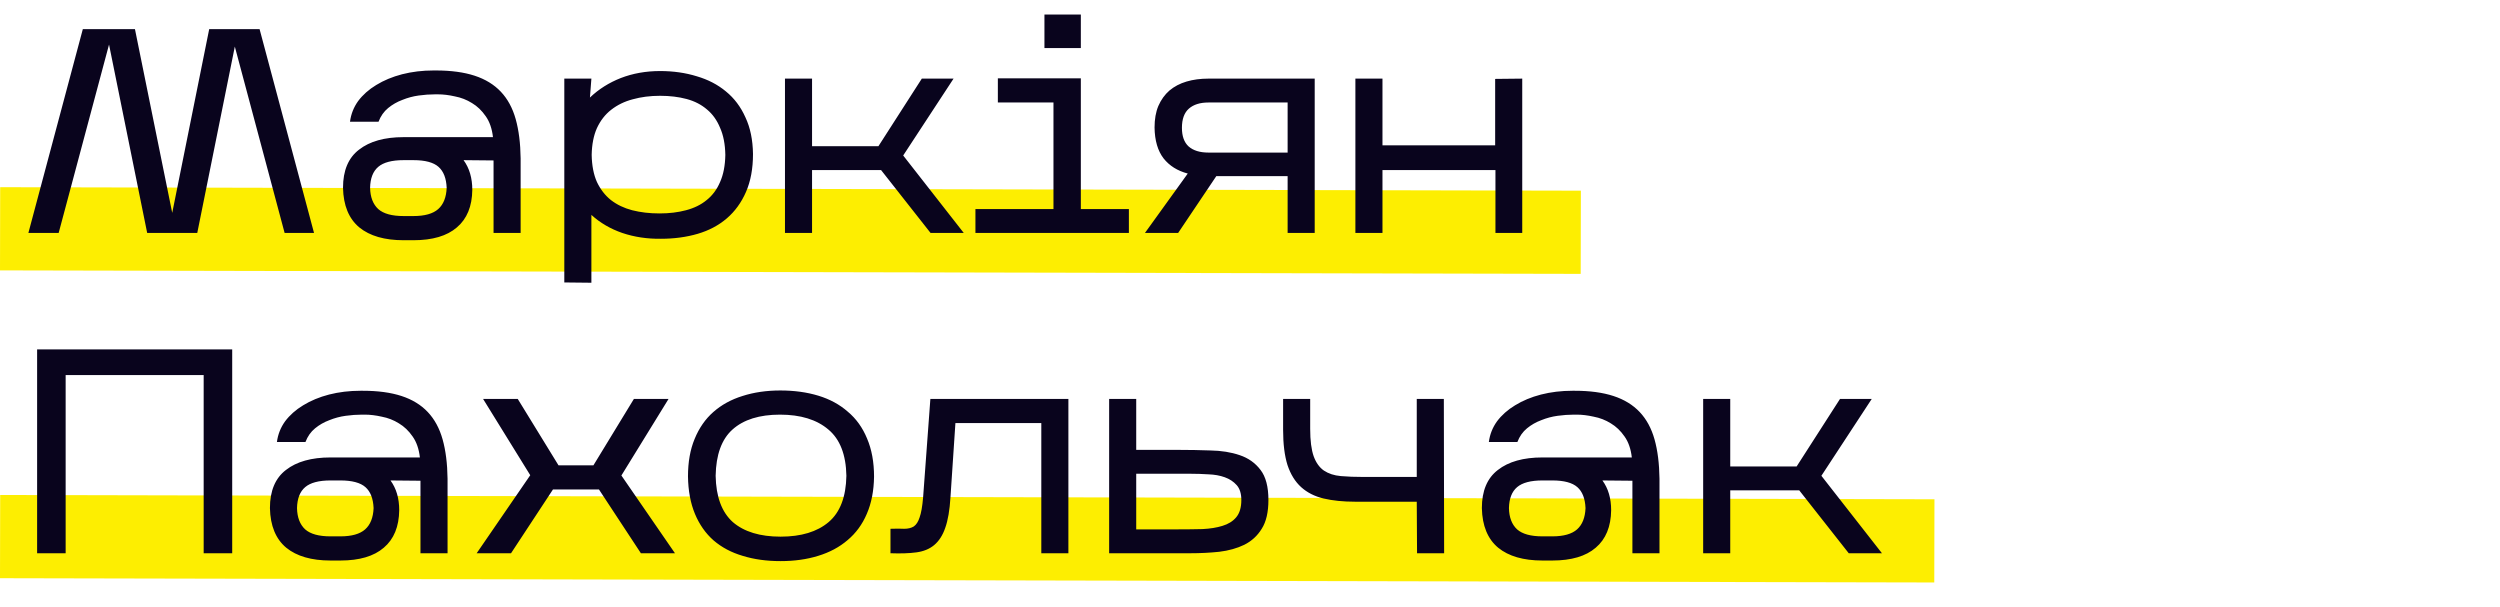
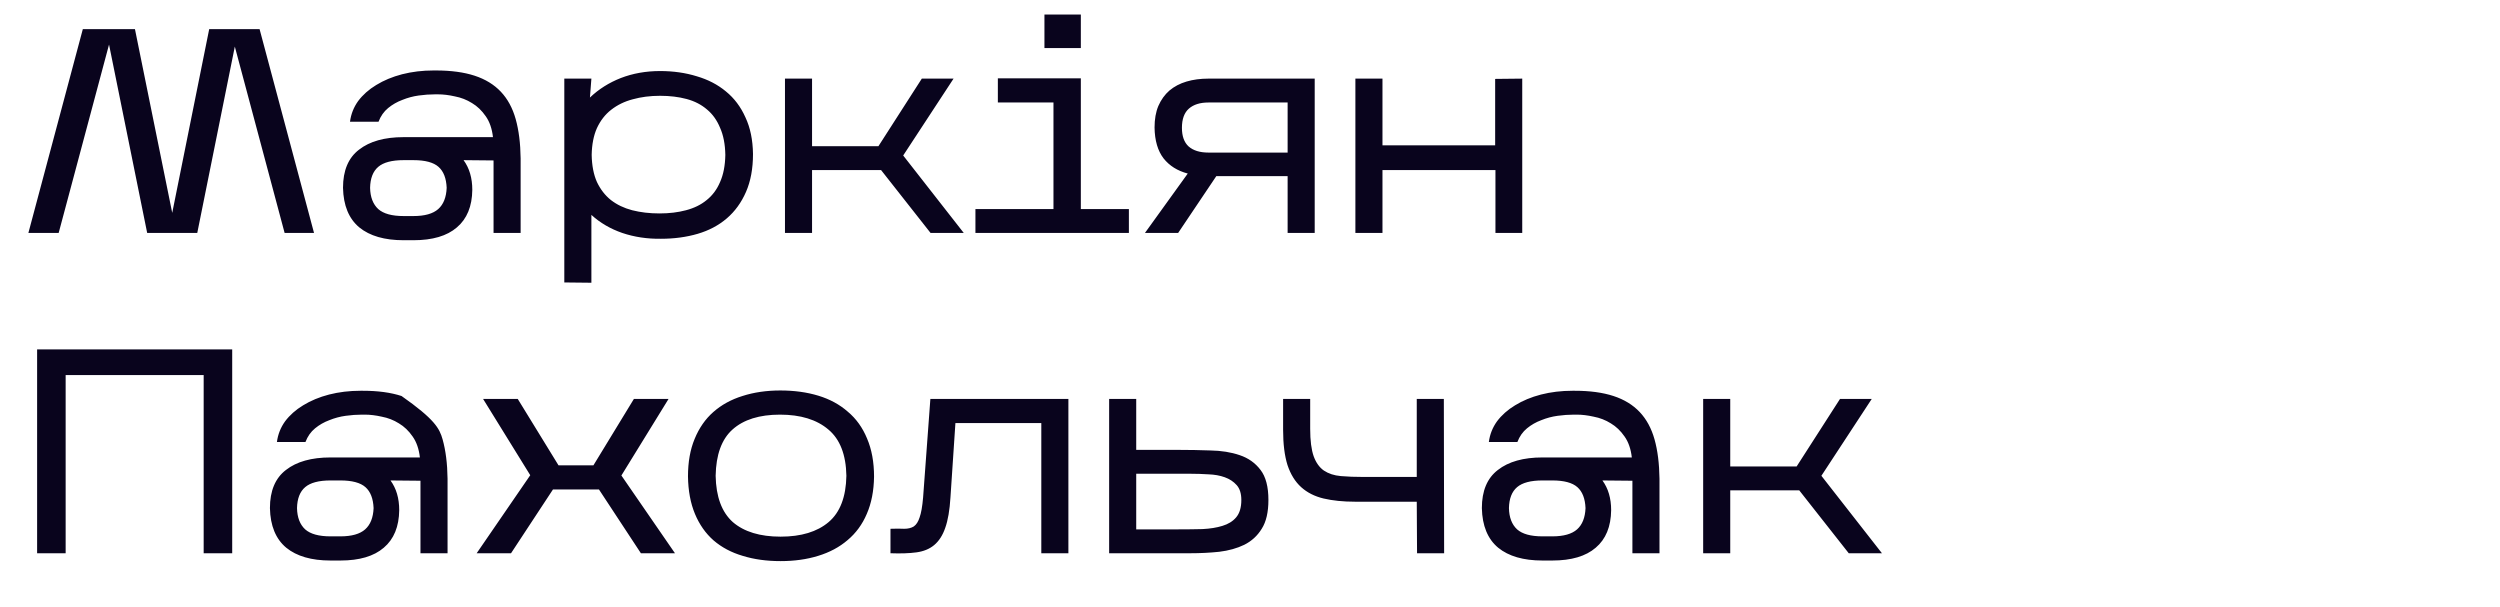
<svg xmlns="http://www.w3.org/2000/svg" width="601" height="146" viewBox="0 0 601 146" fill="none">
-   <path d="M0.022 55L380.021 55.839" stroke="#FDEE01" stroke-width="20" />
-   <path d="M0.022 129L465.021 130.026" stroke="#FDEE01" stroke-width="20" />
-   <path d="M26.212 10.71L14.102 56H6.822L19.912 7H32.442L41.402 51.17L50.292 7H62.402L75.492 56H68.422L56.452 11.2L47.422 56H35.382L26.212 10.71ZM113.54 45.64C113.494 49.607 112.257 52.617 109.83 54.67C107.45 56.723 103.974 57.75 99.4 57.75H97.02C92.447 57.75 88.9 56.723 86.38 54.67C83.86 52.57 82.554 49.397 82.46 45.15C82.46 40.997 83.744 37.94 86.31 35.98C88.877 33.973 92.447 32.97 97.02 32.97H118.51C118.277 30.917 117.694 29.237 116.76 27.93C115.827 26.577 114.73 25.527 113.47 24.78C112.21 23.987 110.834 23.45 109.34 23.17C107.894 22.843 106.54 22.68 105.28 22.68H104.58C103.32 22.68 102.014 22.773 100.66 22.96C99.307 23.147 98 23.497 96.74 24.01C95.48 24.477 94.337 25.13 93.31 25.97C92.284 26.81 91.514 27.907 91 29.26H84.14C84.374 27.44 85.027 25.783 86.1 24.29C87.22 22.797 88.667 21.513 90.44 20.44C92.26 19.32 94.337 18.457 96.67 17.85C99.05 17.243 101.57 16.94 104.23 16.94H104.79C108.43 16.94 111.534 17.36 114.1 18.2C116.667 19.04 118.767 20.323 120.4 22.05C122.034 23.777 123.224 25.97 123.97 28.63C124.717 31.29 125.114 34.44 125.16 38.08V56H118.65V38.57L111.44 38.5C112.84 40.413 113.54 42.793 113.54 45.64ZM88.97 45.15C89.017 47.39 89.67 49.093 90.93 50.26C92.19 51.38 94.22 51.94 97.02 51.94H99.4C102.107 51.94 104.09 51.38 105.35 50.26C106.61 49.14 107.287 47.437 107.38 45.15C107.287 42.863 106.634 41.183 105.42 40.11C104.207 39.037 102.2 38.5 99.4 38.5H97.02C94.22 38.5 92.19 39.037 90.93 40.11C89.67 41.183 89.017 42.863 88.97 45.15ZM158.9 57.4C155.587 57.447 152.484 56.98 149.59 56C146.744 55.02 144.27 53.573 142.17 51.66V67.97L135.66 67.9V18.9H142.17L141.82 23.45C143.92 21.443 146.394 19.88 149.24 18.76C152.134 17.64 155.284 17.08 158.69 17.08C161.864 17.08 164.804 17.5 167.51 18.34C170.217 19.133 172.55 20.347 174.51 21.98C176.517 23.613 178.08 25.69 179.2 28.21C180.367 30.683 180.974 33.623 181.02 37.03C181.02 40.53 180.46 43.563 179.34 46.13C178.22 48.697 176.68 50.82 174.72 52.5C172.76 54.18 170.427 55.417 167.72 56.21C165.014 57.003 162.074 57.4 158.9 57.4ZM142.24 37.24C142.287 39.807 142.707 41.977 143.5 43.75C144.34 45.523 145.46 46.97 146.86 48.09C148.307 49.21 150.01 50.027 151.97 50.54C153.977 51.053 156.17 51.31 158.55 51.31C160.884 51.31 163.007 51.053 164.92 50.54C166.88 50.027 168.537 49.21 169.89 48.09C171.29 46.97 172.364 45.523 173.11 43.75C173.904 41.977 174.324 39.807 174.37 37.24C174.324 34.673 173.904 32.503 173.11 30.73C172.364 28.91 171.314 27.44 169.96 26.32C168.607 25.153 166.974 24.313 165.06 23.8C163.147 23.287 161.024 23.03 158.69 23.03C156.31 23.03 154.117 23.31 152.11 23.87C150.15 24.383 148.424 25.223 146.93 26.39C145.484 27.51 144.34 28.98 143.5 30.8C142.707 32.573 142.287 34.72 142.24 37.24ZM195.217 40.88V56H188.707V18.9H195.217V35.14H211.177L221.607 18.9H229.237L217.127 37.38L231.687 56H223.707L211.807 40.88H195.217ZM259.834 3.5V11.55H251.084V3.5H259.834ZM271.384 50.26V56H234.494V50.26H253.254V24.64H239.884V18.83H259.834V50.26H271.384ZM292.395 42.35L283.225 56H275.245L285.535 41.72C283.061 41.067 281.125 39.853 279.725 38.08C278.325 36.26 277.601 33.787 277.555 30.66C277.555 28.653 277.858 26.927 278.465 25.48C279.118 23.987 280.005 22.75 281.125 21.77C282.291 20.79 283.668 20.067 285.255 19.6C286.841 19.133 288.591 18.9 290.505 18.9H316.055V56H309.545V42.35H292.395ZM284.135 30.73C284.135 32.737 284.671 34.23 285.745 35.21C286.865 36.19 288.451 36.68 290.505 36.68H309.545V24.64H290.505C288.498 24.64 286.935 25.13 285.815 26.11C284.695 27.09 284.135 28.63 284.135 30.73ZM332.346 40.88V56H325.836V18.9H332.346V34.93H359.436V18.97L365.946 18.9V56H359.506V40.88H332.346ZM15.782 90.16V133H8.922V84H55.822V133H48.962V90.16H15.782ZM95.972 122.64C95.925 126.607 94.689 129.617 92.262 131.67C89.882 133.723 86.405 134.75 81.832 134.75H79.452C74.879 134.75 71.332 133.723 68.812 131.67C66.292 129.57 64.985 126.397 64.892 122.15C64.892 117.997 66.175 114.94 68.742 112.98C71.309 110.973 74.879 109.97 79.452 109.97H100.942C100.709 107.917 100.125 106.237 99.192 104.93C98.259 103.577 97.162 102.527 95.902 101.78C94.642 100.987 93.265 100.45 91.772 100.17C90.325 99.843 88.972 99.68 87.712 99.68H87.012C85.752 99.68 84.445 99.773 83.092 99.96C81.739 100.147 80.432 100.497 79.172 101.01C77.912 101.477 76.769 102.13 75.742 102.97C74.715 103.81 73.945 104.907 73.432 106.26H66.572C66.805 104.44 67.459 102.783 68.532 101.29C69.652 99.797 71.099 98.513 72.872 97.44C74.692 96.32 76.769 95.457 79.102 94.85C81.482 94.243 84.002 93.94 86.662 93.94H87.222C90.862 93.94 93.965 94.36 96.532 95.2C99.099 96.04 101.199 97.323 102.832 99.05C104.465 100.777 105.655 102.97 106.402 105.63C107.149 108.29 107.545 111.44 107.592 115.08V133H101.082V115.57L93.872 115.5C95.272 117.413 95.972 119.793 95.972 122.64ZM71.402 122.15C71.449 124.39 72.102 126.093 73.362 127.26C74.622 128.38 76.652 128.94 79.452 128.94H81.832C84.539 128.94 86.522 128.38 87.782 127.26C89.042 126.14 89.719 124.437 89.812 122.15C89.719 119.863 89.065 118.183 87.852 117.11C86.639 116.037 84.632 115.5 81.832 115.5H79.452C76.652 115.5 74.622 116.037 73.362 117.11C72.102 118.183 71.449 119.863 71.402 122.15ZM132.932 117.67L122.852 133H114.592L127.472 114.24L116.132 95.9H124.462L134.262 111.86H142.662L152.392 95.9H160.722L149.382 114.31L162.262 133H154.072L143.992 117.67H132.932ZM210.121 114.59C210.075 117.997 209.491 120.983 208.371 123.55C207.298 126.07 205.758 128.17 203.751 129.85C201.791 131.53 199.435 132.79 196.681 133.63C193.975 134.47 190.965 134.89 187.651 134.89C184.291 134.89 181.258 134.47 178.551 133.63C175.845 132.837 173.511 131.6 171.551 129.92C169.638 128.24 168.145 126.117 167.071 123.55C165.998 120.983 165.438 117.973 165.391 114.52C165.391 111.067 165.928 108.057 167.001 105.49C168.075 102.877 169.568 100.73 171.481 99.05C173.441 97.323 175.775 96.04 178.481 95.2C181.235 94.313 184.268 93.87 187.581 93.87C190.941 93.87 193.998 94.29 196.751 95.13C199.505 95.97 201.861 97.253 203.821 98.98C205.828 100.66 207.368 102.807 208.441 105.42C209.561 108.033 210.121 111.09 210.121 114.59ZM172.041 114.38C172.135 119.42 173.511 123.13 176.171 125.51C178.878 127.843 182.705 129.01 187.651 129.01C192.598 129.01 196.448 127.843 199.201 125.51C201.955 123.177 203.378 119.467 203.471 114.38C203.378 109.293 201.931 105.583 199.131 103.25C196.331 100.87 192.458 99.68 187.511 99.68C182.565 99.68 178.761 100.87 176.101 103.25C173.488 105.583 172.135 109.293 172.041 114.38ZM228.491 119.56C228.305 122.64 227.885 125.09 227.231 126.91C226.625 128.683 225.738 130.06 224.571 131.04C223.451 131.973 222.028 132.557 220.301 132.79C218.575 133.023 216.498 133.093 214.071 133V127.12C215.378 127.073 216.475 127.073 217.361 127.12C218.295 127.12 219.065 126.933 219.671 126.56C220.278 126.14 220.745 125.417 221.071 124.39C221.445 123.363 221.725 121.777 221.911 119.63L223.661 95.9H256.841V133H250.331V101.71H229.681L228.491 119.56ZM304.927 120.19C304.927 123.13 304.39 125.44 303.317 127.12C302.29 128.8 300.89 130.083 299.117 130.97C297.39 131.81 295.384 132.37 293.097 132.65C290.857 132.883 288.547 133 286.167 133H266.637V95.9H273.147V108.15H283.157C285.817 108.15 288.43 108.197 290.997 108.29C293.61 108.337 295.944 108.71 297.997 109.41C300.097 110.11 301.777 111.3 303.037 112.98C304.297 114.613 304.927 117.017 304.927 120.19ZM273.147 127.26H283.297C285.35 127.26 287.287 127.237 289.107 127.19C290.927 127.097 292.514 126.84 293.867 126.42C295.267 126 296.364 125.323 297.157 124.39C297.997 123.41 298.417 122.01 298.417 120.19C298.417 118.65 298.044 117.46 297.297 116.62C296.55 115.78 295.594 115.15 294.427 114.73C293.26 114.31 291.954 114.077 290.507 114.03C289.06 113.937 287.637 113.89 286.237 113.89H273.147V127.26ZM347.099 95.9L347.169 133H340.659L340.589 120.61H325.749C322.903 120.61 320.383 120.353 318.189 119.84C316.043 119.327 314.246 118.417 312.799 117.11C311.353 115.803 310.256 114.03 309.509 111.79C308.809 109.55 308.459 106.727 308.459 103.32V95.9H314.969V103.11C314.969 105.91 315.249 108.103 315.809 109.69C316.369 111.23 317.186 112.373 318.259 113.12C319.379 113.867 320.733 114.31 322.319 114.45C323.906 114.59 325.726 114.66 327.779 114.66H340.589V95.9H347.099ZM387.32 122.64C387.273 126.607 386.036 129.617 383.61 131.67C381.23 133.723 377.753 134.75 373.18 134.75H370.8C366.226 134.75 362.68 133.723 360.16 131.67C357.64 129.57 356.333 126.397 356.24 122.15C356.24 117.997 357.523 114.94 360.09 112.98C362.656 110.973 366.226 109.97 370.8 109.97H392.29C392.056 107.917 391.473 106.237 390.54 104.93C389.606 103.577 388.51 102.527 387.25 101.78C385.99 100.987 384.613 100.45 383.12 100.17C381.673 99.843 380.32 99.68 379.06 99.68H378.36C377.1 99.68 375.793 99.773 374.44 99.96C373.086 100.147 371.78 100.497 370.52 101.01C369.26 101.477 368.116 102.13 367.09 102.97C366.063 103.81 365.293 104.907 364.78 106.26H357.92C358.153 104.44 358.806 102.783 359.88 101.29C361 99.797 362.446 98.513 364.22 97.44C366.04 96.32 368.116 95.457 370.45 94.85C372.83 94.243 375.35 93.94 378.01 93.94H378.57C382.21 93.94 385.313 94.36 387.88 95.2C390.446 96.04 392.546 97.323 394.18 99.05C395.813 100.777 397.003 102.97 397.75 105.63C398.496 108.29 398.893 111.44 398.94 115.08V133H392.43V115.57L385.22 115.5C386.62 117.413 387.32 119.793 387.32 122.64ZM362.75 122.15C362.796 124.39 363.45 126.093 364.71 127.26C365.97 128.38 368 128.94 370.8 128.94H373.18C375.886 128.94 377.87 128.38 379.13 127.26C380.39 126.14 381.066 124.437 381.16 122.15C381.066 119.863 380.413 118.183 379.2 117.11C377.986 116.037 375.98 115.5 373.18 115.5H370.8C368 115.5 365.97 116.037 364.71 117.11C363.45 118.183 362.796 119.863 362.75 122.15ZM415.95 117.88V133H409.44V95.9H415.95V112.14H431.91L442.34 95.9H449.97L437.86 114.38L452.42 133H444.44L432.54 117.88H415.95Z" fill="#09041D" />
+   <path d="M26.212 10.71L14.102 56H6.822L19.912 7H32.442L41.402 51.17L50.292 7H62.402L75.492 56H68.422L56.452 11.2L47.422 56H35.382L26.212 10.71ZM113.54 45.64C113.494 49.607 112.257 52.617 109.83 54.67C107.45 56.723 103.974 57.75 99.4 57.75H97.02C92.447 57.75 88.9 56.723 86.38 54.67C83.86 52.57 82.554 49.397 82.46 45.15C82.46 40.997 83.744 37.94 86.31 35.98C88.877 33.973 92.447 32.97 97.02 32.97H118.51C118.277 30.917 117.694 29.237 116.76 27.93C115.827 26.577 114.73 25.527 113.47 24.78C112.21 23.987 110.834 23.45 109.34 23.17C107.894 22.843 106.54 22.68 105.28 22.68H104.58C103.32 22.68 102.014 22.773 100.66 22.96C99.307 23.147 98 23.497 96.74 24.01C95.48 24.477 94.337 25.13 93.31 25.97C92.284 26.81 91.514 27.907 91 29.26H84.14C84.374 27.44 85.027 25.783 86.1 24.29C87.22 22.797 88.667 21.513 90.44 20.44C92.26 19.32 94.337 18.457 96.67 17.85C99.05 17.243 101.57 16.94 104.23 16.94H104.79C108.43 16.94 111.534 17.36 114.1 18.2C116.667 19.04 118.767 20.323 120.4 22.05C122.034 23.777 123.224 25.97 123.97 28.63C124.717 31.29 125.114 34.44 125.16 38.08V56H118.65V38.57L111.44 38.5C112.84 40.413 113.54 42.793 113.54 45.64ZM88.97 45.15C89.017 47.39 89.67 49.093 90.93 50.26C92.19 51.38 94.22 51.94 97.02 51.94H99.4C102.107 51.94 104.09 51.38 105.35 50.26C106.61 49.14 107.287 47.437 107.38 45.15C107.287 42.863 106.634 41.183 105.42 40.11C104.207 39.037 102.2 38.5 99.4 38.5H97.02C94.22 38.5 92.19 39.037 90.93 40.11C89.67 41.183 89.017 42.863 88.97 45.15ZM158.9 57.4C155.587 57.447 152.484 56.98 149.59 56C146.744 55.02 144.27 53.573 142.17 51.66V67.97L135.66 67.9V18.9H142.17L141.82 23.45C143.92 21.443 146.394 19.88 149.24 18.76C152.134 17.64 155.284 17.08 158.69 17.08C161.864 17.08 164.804 17.5 167.51 18.34C170.217 19.133 172.55 20.347 174.51 21.98C176.517 23.613 178.08 25.69 179.2 28.21C180.367 30.683 180.974 33.623 181.02 37.03C181.02 40.53 180.46 43.563 179.34 46.13C178.22 48.697 176.68 50.82 174.72 52.5C172.76 54.18 170.427 55.417 167.72 56.21C165.014 57.003 162.074 57.4 158.9 57.4ZM142.24 37.24C142.287 39.807 142.707 41.977 143.5 43.75C144.34 45.523 145.46 46.97 146.86 48.09C148.307 49.21 150.01 50.027 151.97 50.54C153.977 51.053 156.17 51.31 158.55 51.31C160.884 51.31 163.007 51.053 164.92 50.54C166.88 50.027 168.537 49.21 169.89 48.09C171.29 46.97 172.364 45.523 173.11 43.75C173.904 41.977 174.324 39.807 174.37 37.24C174.324 34.673 173.904 32.503 173.11 30.73C172.364 28.91 171.314 27.44 169.96 26.32C168.607 25.153 166.974 24.313 165.06 23.8C163.147 23.287 161.024 23.03 158.69 23.03C156.31 23.03 154.117 23.31 152.11 23.87C150.15 24.383 148.424 25.223 146.93 26.39C145.484 27.51 144.34 28.98 143.5 30.8C142.707 32.573 142.287 34.72 142.24 37.24ZM195.217 40.88V56H188.707V18.9H195.217V35.14H211.177L221.607 18.9H229.237L217.127 37.38L231.687 56H223.707L211.807 40.88H195.217ZM259.834 3.5V11.55H251.084V3.5H259.834ZM271.384 50.26V56H234.494V50.26H253.254V24.64H239.884V18.83H259.834V50.26H271.384ZM292.395 42.35L283.225 56H275.245L285.535 41.72C283.061 41.067 281.125 39.853 279.725 38.08C278.325 36.26 277.601 33.787 277.555 30.66C277.555 28.653 277.858 26.927 278.465 25.48C279.118 23.987 280.005 22.75 281.125 21.77C282.291 20.79 283.668 20.067 285.255 19.6C286.841 19.133 288.591 18.9 290.505 18.9H316.055V56H309.545V42.35H292.395ZM284.135 30.73C284.135 32.737 284.671 34.23 285.745 35.21C286.865 36.19 288.451 36.68 290.505 36.68H309.545V24.64H290.505C288.498 24.64 286.935 25.13 285.815 26.11C284.695 27.09 284.135 28.63 284.135 30.73ZM332.346 40.88V56H325.836V18.9H332.346V34.93H359.436V18.97L365.946 18.9V56H359.506V40.88H332.346ZM15.782 90.16V133H8.922V84H55.822V133H48.962V90.16H15.782ZM95.972 122.64C95.925 126.607 94.689 129.617 92.262 131.67C89.882 133.723 86.405 134.75 81.832 134.75H79.452C74.879 134.75 71.332 133.723 68.812 131.67C66.292 129.57 64.985 126.397 64.892 122.15C64.892 117.997 66.175 114.94 68.742 112.98C71.309 110.973 74.879 109.97 79.452 109.97H100.942C100.709 107.917 100.125 106.237 99.192 104.93C98.259 103.577 97.162 102.527 95.902 101.78C94.642 100.987 93.265 100.45 91.772 100.17C90.325 99.843 88.972 99.68 87.712 99.68H87.012C85.752 99.68 84.445 99.773 83.092 99.96C81.739 100.147 80.432 100.497 79.172 101.01C77.912 101.477 76.769 102.13 75.742 102.97C74.715 103.81 73.945 104.907 73.432 106.26H66.572C66.805 104.44 67.459 102.783 68.532 101.29C69.652 99.797 71.099 98.513 72.872 97.44C74.692 96.32 76.769 95.457 79.102 94.85C81.482 94.243 84.002 93.94 86.662 93.94H87.222C90.862 93.94 93.965 94.36 96.532 95.2C104.465 100.777 105.655 102.97 106.402 105.63C107.149 108.29 107.545 111.44 107.592 115.08V133H101.082V115.57L93.872 115.5C95.272 117.413 95.972 119.793 95.972 122.64ZM71.402 122.15C71.449 124.39 72.102 126.093 73.362 127.26C74.622 128.38 76.652 128.94 79.452 128.94H81.832C84.539 128.94 86.522 128.38 87.782 127.26C89.042 126.14 89.719 124.437 89.812 122.15C89.719 119.863 89.065 118.183 87.852 117.11C86.639 116.037 84.632 115.5 81.832 115.5H79.452C76.652 115.5 74.622 116.037 73.362 117.11C72.102 118.183 71.449 119.863 71.402 122.15ZM132.932 117.67L122.852 133H114.592L127.472 114.24L116.132 95.9H124.462L134.262 111.86H142.662L152.392 95.9H160.722L149.382 114.31L162.262 133H154.072L143.992 117.67H132.932ZM210.121 114.59C210.075 117.997 209.491 120.983 208.371 123.55C207.298 126.07 205.758 128.17 203.751 129.85C201.791 131.53 199.435 132.79 196.681 133.63C193.975 134.47 190.965 134.89 187.651 134.89C184.291 134.89 181.258 134.47 178.551 133.63C175.845 132.837 173.511 131.6 171.551 129.92C169.638 128.24 168.145 126.117 167.071 123.55C165.998 120.983 165.438 117.973 165.391 114.52C165.391 111.067 165.928 108.057 167.001 105.49C168.075 102.877 169.568 100.73 171.481 99.05C173.441 97.323 175.775 96.04 178.481 95.2C181.235 94.313 184.268 93.87 187.581 93.87C190.941 93.87 193.998 94.29 196.751 95.13C199.505 95.97 201.861 97.253 203.821 98.98C205.828 100.66 207.368 102.807 208.441 105.42C209.561 108.033 210.121 111.09 210.121 114.59ZM172.041 114.38C172.135 119.42 173.511 123.13 176.171 125.51C178.878 127.843 182.705 129.01 187.651 129.01C192.598 129.01 196.448 127.843 199.201 125.51C201.955 123.177 203.378 119.467 203.471 114.38C203.378 109.293 201.931 105.583 199.131 103.25C196.331 100.87 192.458 99.68 187.511 99.68C182.565 99.68 178.761 100.87 176.101 103.25C173.488 105.583 172.135 109.293 172.041 114.38ZM228.491 119.56C228.305 122.64 227.885 125.09 227.231 126.91C226.625 128.683 225.738 130.06 224.571 131.04C223.451 131.973 222.028 132.557 220.301 132.79C218.575 133.023 216.498 133.093 214.071 133V127.12C215.378 127.073 216.475 127.073 217.361 127.12C218.295 127.12 219.065 126.933 219.671 126.56C220.278 126.14 220.745 125.417 221.071 124.39C221.445 123.363 221.725 121.777 221.911 119.63L223.661 95.9H256.841V133H250.331V101.71H229.681L228.491 119.56ZM304.927 120.19C304.927 123.13 304.39 125.44 303.317 127.12C302.29 128.8 300.89 130.083 299.117 130.97C297.39 131.81 295.384 132.37 293.097 132.65C290.857 132.883 288.547 133 286.167 133H266.637V95.9H273.147V108.15H283.157C285.817 108.15 288.43 108.197 290.997 108.29C293.61 108.337 295.944 108.71 297.997 109.41C300.097 110.11 301.777 111.3 303.037 112.98C304.297 114.613 304.927 117.017 304.927 120.19ZM273.147 127.26H283.297C285.35 127.26 287.287 127.237 289.107 127.19C290.927 127.097 292.514 126.84 293.867 126.42C295.267 126 296.364 125.323 297.157 124.39C297.997 123.41 298.417 122.01 298.417 120.19C298.417 118.65 298.044 117.46 297.297 116.62C296.55 115.78 295.594 115.15 294.427 114.73C293.26 114.31 291.954 114.077 290.507 114.03C289.06 113.937 287.637 113.89 286.237 113.89H273.147V127.26ZM347.099 95.9L347.169 133H340.659L340.589 120.61H325.749C322.903 120.61 320.383 120.353 318.189 119.84C316.043 119.327 314.246 118.417 312.799 117.11C311.353 115.803 310.256 114.03 309.509 111.79C308.809 109.55 308.459 106.727 308.459 103.32V95.9H314.969V103.11C314.969 105.91 315.249 108.103 315.809 109.69C316.369 111.23 317.186 112.373 318.259 113.12C319.379 113.867 320.733 114.31 322.319 114.45C323.906 114.59 325.726 114.66 327.779 114.66H340.589V95.9H347.099ZM387.32 122.64C387.273 126.607 386.036 129.617 383.61 131.67C381.23 133.723 377.753 134.75 373.18 134.75H370.8C366.226 134.75 362.68 133.723 360.16 131.67C357.64 129.57 356.333 126.397 356.24 122.15C356.24 117.997 357.523 114.94 360.09 112.98C362.656 110.973 366.226 109.97 370.8 109.97H392.29C392.056 107.917 391.473 106.237 390.54 104.93C389.606 103.577 388.51 102.527 387.25 101.78C385.99 100.987 384.613 100.45 383.12 100.17C381.673 99.843 380.32 99.68 379.06 99.68H378.36C377.1 99.68 375.793 99.773 374.44 99.96C373.086 100.147 371.78 100.497 370.52 101.01C369.26 101.477 368.116 102.13 367.09 102.97C366.063 103.81 365.293 104.907 364.78 106.26H357.92C358.153 104.44 358.806 102.783 359.88 101.29C361 99.797 362.446 98.513 364.22 97.44C366.04 96.32 368.116 95.457 370.45 94.85C372.83 94.243 375.35 93.94 378.01 93.94H378.57C382.21 93.94 385.313 94.36 387.88 95.2C390.446 96.04 392.546 97.323 394.18 99.05C395.813 100.777 397.003 102.97 397.75 105.63C398.496 108.29 398.893 111.44 398.94 115.08V133H392.43V115.57L385.22 115.5C386.62 117.413 387.32 119.793 387.32 122.64ZM362.75 122.15C362.796 124.39 363.45 126.093 364.71 127.26C365.97 128.38 368 128.94 370.8 128.94H373.18C375.886 128.94 377.87 128.38 379.13 127.26C380.39 126.14 381.066 124.437 381.16 122.15C381.066 119.863 380.413 118.183 379.2 117.11C377.986 116.037 375.98 115.5 373.18 115.5H370.8C368 115.5 365.97 116.037 364.71 117.11C363.45 118.183 362.796 119.863 362.75 122.15ZM415.95 117.88V133H409.44V95.9H415.95V112.14H431.91L442.34 95.9H449.97L437.86 114.38L452.42 133H444.44L432.54 117.88H415.95Z" fill="#09041D" />
</svg>